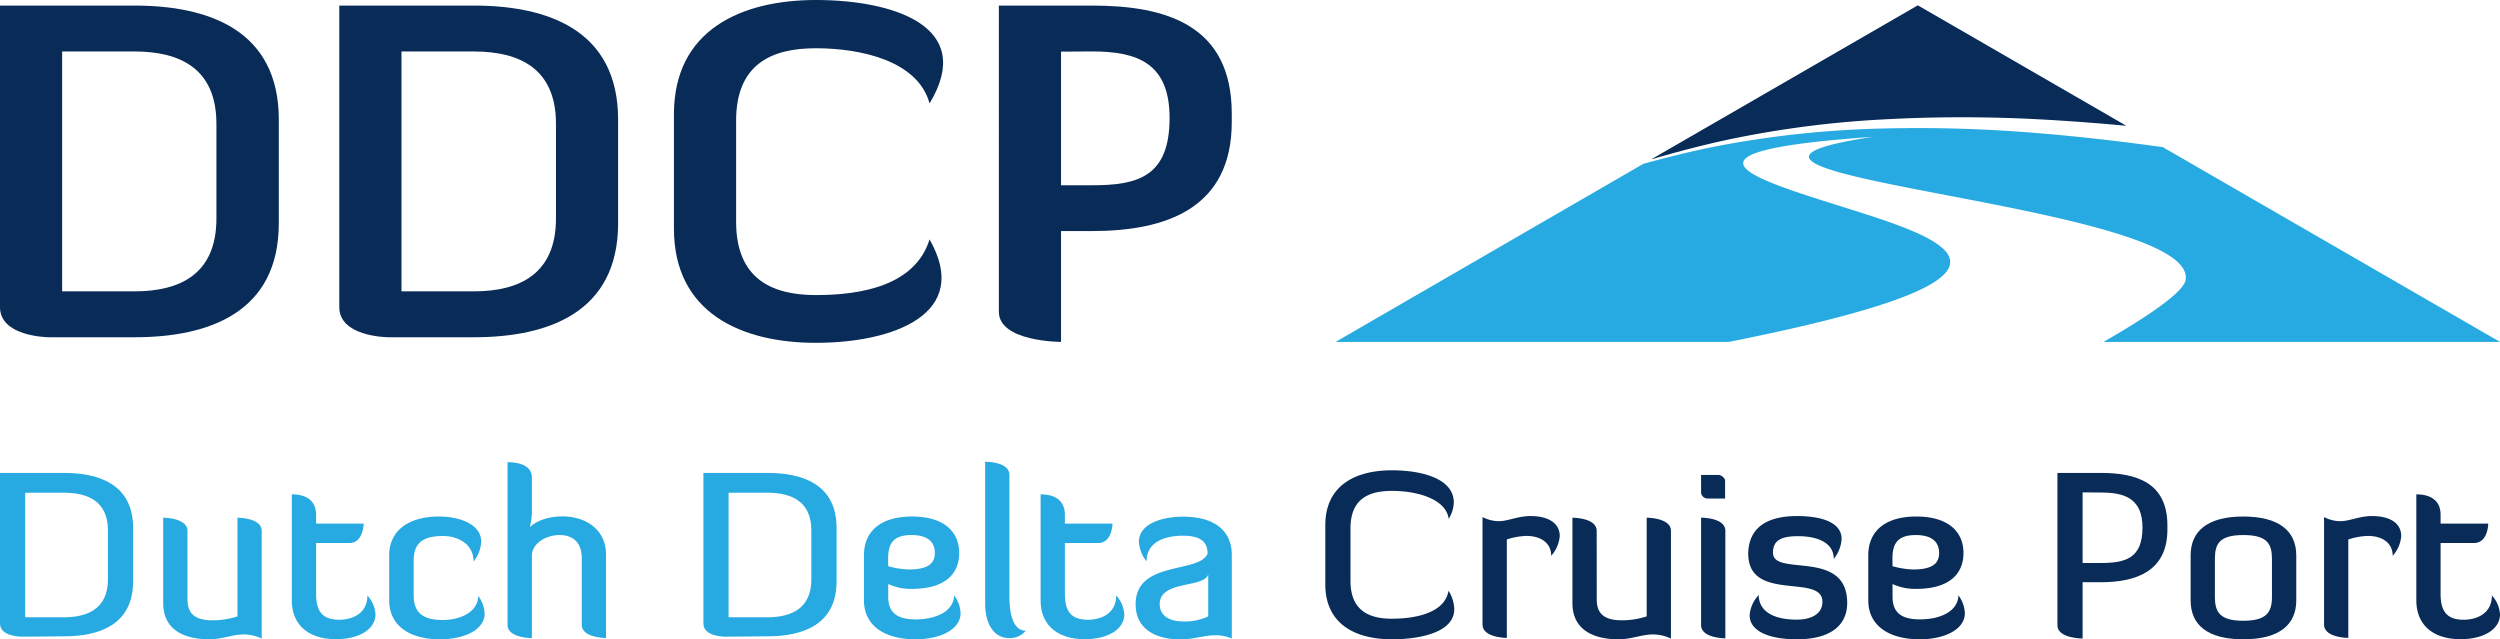
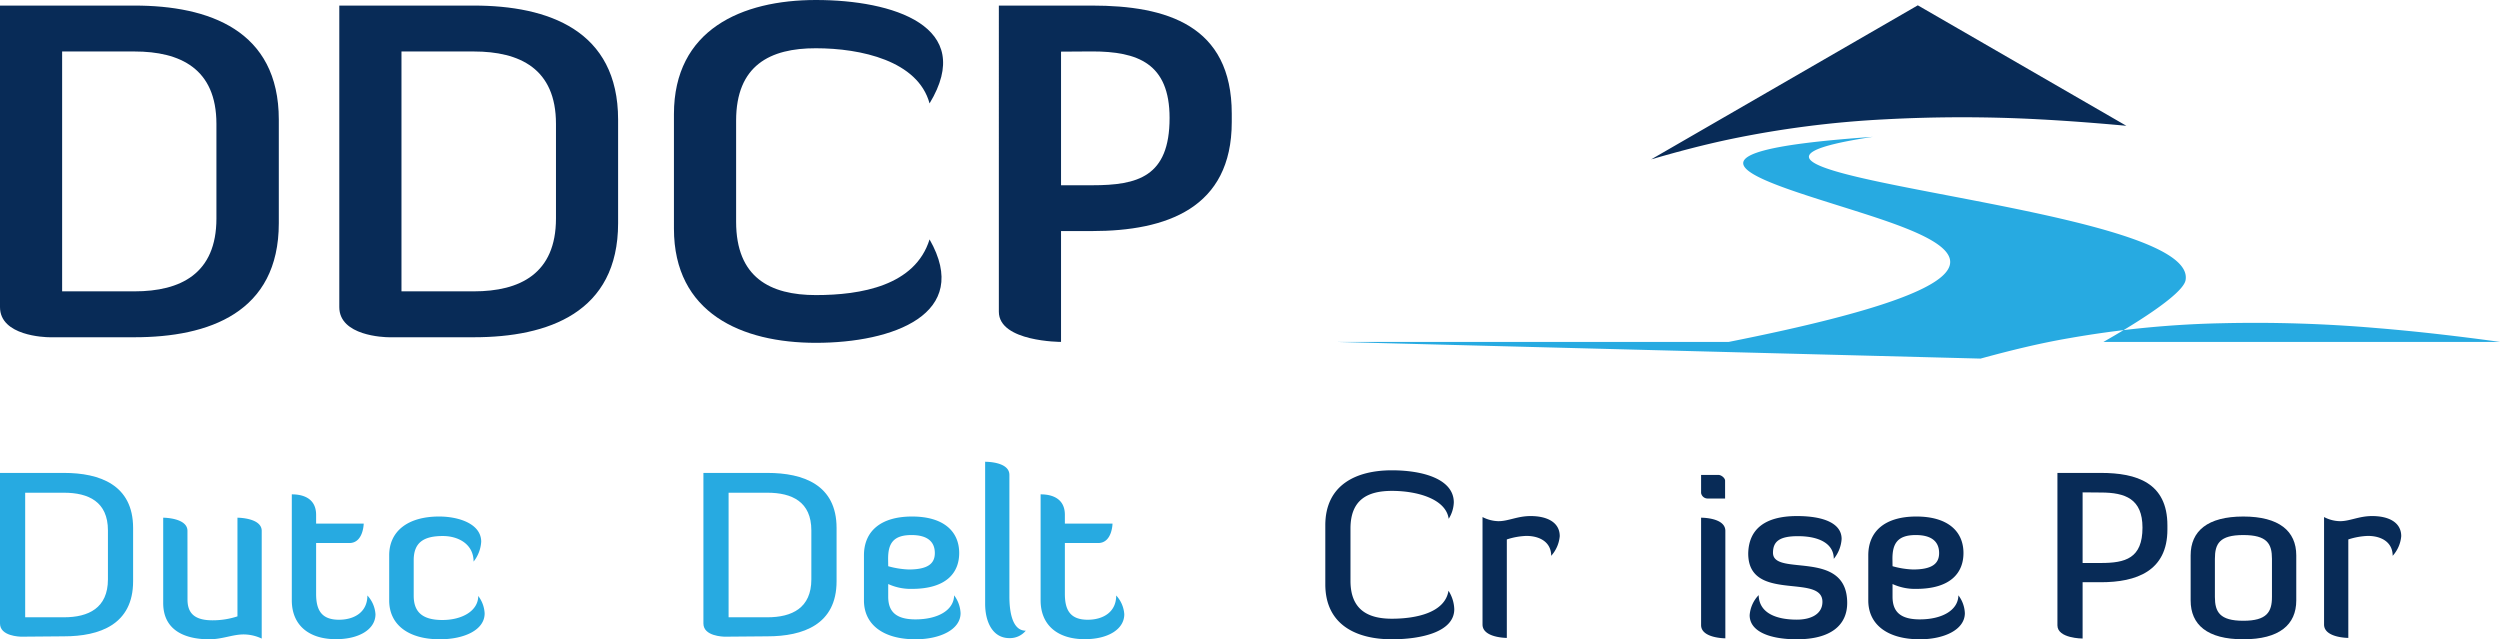
<svg xmlns="http://www.w3.org/2000/svg" id="Laag_1" data-name="Laag 1" viewBox="0 0 488.51 124.91">
  <defs>
    <style>.cls-1{fill:#082b57;}.cls-2{fill:#27aae1;}</style>
  </defs>
  <title>Logo</title>
  <path class="cls-1" d="M169,362.49c-.91,0-9.7-.26-9.7-5.89V297.68h26.29c14.5,0,28.19,4.8,28.19,22.29V340.2c0,17.49-13.69,22.29-28.19,22.29Zm2.44-55.84v46.87h14.15c9,0,16-3.45,16-14.24V320.79c0-10.78-7.07-14.14-16-14.14Z" transform="translate(-159.3 -296.59)" />
  <path class="cls-1" d="M235.3,362.49c-.91,0-9.7-.26-9.7-5.89V297.68h26.29c14.5,0,28.19,4.8,28.19,22.29V340.2c0,17.49-13.69,22.29-28.19,22.29Zm2.45-55.84v46.87h14.14c9,0,16.05-3.45,16.05-14.24V320.79c0-10.78-7.08-14.14-16.05-14.14Z" transform="translate(-159.3 -296.59)" />
  <path class="cls-1" d="M303.14,320.16v19.76c0,10.88,6.62,14.33,15.59,14.33,8.8,0,19.4-1.82,22.21-10.88,8.34,14.6-7.16,20.21-22.21,20.21-14.5,0-27.74-5.8-27.74-22.3V318.89c0-16.5,13.24-22.3,27.74-22.3,15,0,31.37,5.08,22.21,20.21-2.26-8.33-13.41-10.78-22.21-10.78C309.76,306,303.14,309.37,303.14,320.16Z" transform="translate(-159.3 -296.59)" />
  <path class="cls-1" d="M354.48,297.68H372.7c14.51,0,27.29,3.81,27.29,21.12v1.64c0,16.85-12.78,21.3-27.29,21.3h-6.07V363.4s-12.15,0-12.15-5.9Zm12.15,9v26.11h6.07c8.89,0,15.14-1.63,15.14-13.15,0-10.69-6.25-13-15.14-13Z" transform="translate(-159.3 -296.59)" />
  <path class="cls-1" d="M497.66,323.73a197,197,0,0,1,29.93-3.82,281.88,281.88,0,0,1,30.21,0c5.68.3,11.34.74,17,1.26l-40.75-23.54-52.12,30.11C487.11,326.22,492.35,324.84,497.66,323.73Z" transform="translate(-159.3 -296.59)" />
-   <path class="cls-2" d="M570.32,363.4h77.49l-65.89-38.06c-8.08-1.11-16.17-2.06-24.29-2.72a277.48,277.48,0,0,0-30-.93,195.19,195.19,0,0,0-29.84,2.91c-5.85,1-11.64,2.43-17.37,4L420.29,363.4h76.82c61.53-12.24,45-19.13,25.72-25.29s-41.16-11.75,2.43-14.78c-49.37,7.46,63.78,12.92,61.11,28C585.86,354.25,575.31,360.57,570.32,363.4Z" transform="translate(-159.3 -296.59)" />
+   <path class="cls-2" d="M570.32,363.4h77.49c-8.08-1.11-16.17-2.06-24.29-2.72a277.48,277.48,0,0,0-30-.93,195.19,195.19,0,0,0-29.84,2.91c-5.85,1-11.64,2.43-17.37,4L420.29,363.4h76.82c61.53-12.24,45-19.13,25.72-25.29s-41.16-11.75,2.43-14.78c-49.37,7.46,63.78,12.92,61.11,28C585.86,354.25,575.31,360.57,570.32,363.4Z" transform="translate(-159.3 -296.59)" />
  <path class="cls-2" d="M163.54,421c-.4,0-4.24-.09-4.24-2.57V389h12.51c6.95,0,13.5,2.31,13.5,10.75v10.43c0,8.45-6.55,10.75-13.5,10.75Zm.68-28.13v24.34h7.59c4.78,0,8.58-1.81,8.58-7.41v-9.57c0-5.6-3.8-7.36-8.58-7.36Z" transform="translate(-159.3 -296.59)" />
  <path class="cls-2" d="M195.94,413.74c0,2.57,1.26,4.06,4.88,4.06a15.47,15.47,0,0,0,4.88-.77V397.75s4.74,0,4.74,2.57v21.05a8.36,8.36,0,0,0-3.53-.81c-2.16,0-4.19.95-6.72.95-4.38,0-9-1.5-9-7.1V397.75s4.74,0,4.74,2.57Z" transform="translate(-159.3 -296.59)" />
  <path class="cls-2" d="M216.32,393.19c1,0,4.75.09,4.75,4v1.71h9.3s-.05,3.8-2.8,3.8h-6.5v9.93c0,3.12,1,5.06,4.47,5.06,2.89,0,5.55-1.4,5.55-4.74a6,6,0,0,1,1.58,3.66c0,2.93-3.16,4.88-7.72,4.88-5.38,0-8.63-2.81-8.63-7.59Z" transform="translate(-159.3 -296.59)" />
  <path class="cls-2" d="M254,416.45c0,3.25-4,5.06-8.76,5.06-6.09,0-9.89-2.81-9.89-7.59v-8.81c0-4.74,3.66-7.59,9.76-7.59,3.79,0,8.22,1.4,8.22,4.93a6.92,6.92,0,0,1-1.49,3.88c0-3.43-3-5-6-5-3.75,0-5.7,1.26-5.7,4.74V413c0,3.2,1.72,4.74,5.61,4.74s7-1.81,7-4.7A6.11,6.11,0,0,1,254,416.45Z" transform="translate(-159.3 -296.59)" />
-   <path class="cls-2" d="M263.23,421.28s-4.75,0-4.75-2.58V386.91c.45,0,4.75-.09,4.75,3v6.28a12.7,12.7,0,0,1-.41,3.44s1.85-2.13,6.41-2.13,8.49,2.58,8.49,7.46v16.3s-4.74,0-4.74-2.58V405.65c0-3.16-1.85-4.51-4.34-4.51-2.71,0-5.41,1.67-5.41,4.06Z" transform="translate(-159.3 -296.59)" />
  <path class="cls-2" d="M301,421c-.41,0-4.25-.09-4.25-2.57V389h12.51c7,0,13.51,2.31,13.51,10.75v10.43c0,8.45-6.55,10.75-13.51,10.75Zm.67-28.13v24.34h7.59c4.79,0,8.58-1.81,8.58-7.41v-9.57c0-5.6-3.79-7.36-8.58-7.36Z" transform="translate(-159.3 -296.59)" />
  <path class="cls-2" d="M347,416.4c0,3.21-4,5.11-8.81,5.11-6.27,0-10.07-2.85-10.07-7.59v-8.81c0-4.74,3.3-7.59,9.4-7.59s9.21,2.85,9.21,7.14c0,3.75-2.39,7-9.26,7a10.52,10.52,0,0,1-4.61-.95v2.48c0,2.93,1.54,4.43,5.33,4.43,4.34,0,7.5-1.77,7.55-4.7A6.24,6.24,0,0,1,347,416.4Zm-14.14-9.17a16.91,16.91,0,0,0,4,.64c3.8,0,5.11-1.18,5.11-3.21s-1.22-3.52-4.56-3.52c-3.62,0-4.57,1.71-4.57,4.65Z" transform="translate(-159.3 -296.59)" />
  <path class="cls-2" d="M351.8,386.82c.27,0,4.74,0,4.74,2.57V413.1c0,2.58.4,6.73,3.2,6.73a4,4,0,0,1-3.2,1.45c-3.25,0-4.74-3.12-4.74-6.73Z" transform="translate(-159.3 -296.59)" />
  <path class="cls-2" d="M362.64,393.19c1,0,4.74.09,4.74,4v1.71h9.31s-.05,3.8-2.8,3.8h-6.51v9.93c0,3.12,1,5.06,4.47,5.06,2.89,0,5.56-1.4,5.56-4.74a6,6,0,0,1,1.58,3.66c0,2.93-3.16,4.88-7.72,4.88-5.38,0-8.63-2.81-8.63-7.59Z" transform="translate(-159.3 -296.59)" />
-   <path class="cls-2" d="M395.26,404.8c0-2-.95-3.53-4.79-3.53-4,0-7.13,1.49-7.13,5a6.56,6.56,0,0,1-1.49-3.84c0-3.52,4.6-4.88,8.62-4.88,6.19,0,9.53,2.76,9.53,7.5v16.31a7.8,7.8,0,0,0-3.25-.64c-2.17,0-4.25.82-6.78.82-4.38,0-8.76-1.72-8.76-6.87C381.21,406.06,393.54,408.72,395.26,404.8Zm.13,4.06c-.94,2.71-9.48,1.08-9.48,5.78,0,2,1.49,3.39,4.74,3.39a10.64,10.64,0,0,0,4.74-1Z" transform="translate(-159.3 -296.59)" />
  <path class="cls-1" d="M423.19,399.87v10.21c0,5.6,3.34,7.41,8.08,7.41s10.39-1.18,11.07-5.47a7.09,7.09,0,0,1,1.13,3.61c0,4.43-6.42,5.88-12.2,5.88-6.91,0-13-2.81-13-10.75V399.24c0-7.95,6.09-10.75,13-10.75,6.1,0,12.11,1.72,12.11,6.28a6.44,6.44,0,0,1-1,3.2c-.54-3.92-6.23-5.46-11.07-5.46S423.19,394.27,423.19,399.87Z" transform="translate(-159.3 -296.59)" />
  <path class="cls-1" d="M453.74,402v19.24s-4.75,0-4.75-2.62v-21a7,7,0,0,0,3.12.81c1.94,0,3.7-1,6.28-1,3.16,0,5.69,1.18,5.69,3.93a6.61,6.61,0,0,1-1.67,3.84c0-2.66-2.22-3.89-4.84-3.89A13.65,13.65,0,0,0,453.74,402Z" transform="translate(-159.3 -296.59)" />
-   <path class="cls-1" d="M471.31,413.74c0,2.57,1.27,4.06,4.88,4.06a15.47,15.47,0,0,0,4.88-.77V397.75s4.74,0,4.74,2.57v21.05a8.34,8.34,0,0,0-3.52-.81c-2.17,0-4.2.95-6.73.95-4.38,0-9-1.5-9-7.1V397.75s4.74,0,4.74,2.57Z" transform="translate(-159.3 -296.59)" />
  <path class="cls-1" d="M491.7,389.39h3.38c.55,0,1.31.59,1.31,1.13V394h-3.34a1.29,1.29,0,0,1-1.35-1.08Zm0,8.36c.18,0,4.74,0,4.74,2.57v21s-4.74,0-4.74-2.58Z" transform="translate(-159.3 -296.59)" />
  <path class="cls-1" d="M510.45,397.43c5.14,0,8.71,1.4,8.71,4.47a6.82,6.82,0,0,1-1.53,3.89c0-2.94-2.81-4.43-7-4.43-3.57,0-4.88,1-4.88,3.25,0,4.75,14.5-.86,14.5,9.8,0,4.34-3.21,7.1-9.84,7.1-5.34,0-9.22-1.54-9.22-4.7a6.31,6.31,0,0,1,1.76-3.93c.09,3.57,3.53,4.79,7.46,4.79,2.84,0,5-1.13,5-3.48,0-5.65-14.5.22-14.5-9.44C501,399.92,504.26,397.43,510.45,397.43Z" transform="translate(-159.3 -296.59)" />
  <path class="cls-1" d="M543.24,416.4c0,3.21-4,5.11-8.8,5.11-6.28,0-10.07-2.85-10.07-7.59v-8.81c0-4.74,3.29-7.59,9.39-7.59s9.21,2.85,9.21,7.14c0,3.75-2.39,7-9.26,7a10.48,10.48,0,0,1-4.6-.95v2.48c0,2.93,1.53,4.43,5.33,4.43,4.33,0,7.49-1.77,7.54-4.7A6.16,6.16,0,0,1,543.24,416.4Zm-14.13-9.17a16.7,16.7,0,0,0,4,.64c3.79,0,5.1-1.18,5.1-3.21s-1.22-3.52-4.56-3.52c-3.61,0-4.56,1.71-4.56,4.65Z" transform="translate(-159.3 -296.59)" />
  <path class="cls-1" d="M561.33,389h8.49c6.95,0,13,1.9,13,10.25v.82c0,8.13-6.1,10.29-13,10.29h-3.57v11s-4.92,0-4.92-2.57Zm4.92,3.8V406.6h3.57c4.79,0,8.13-.9,8.13-6.91,0-5.6-3.34-6.86-8.13-6.86Z" transform="translate(-159.3 -296.59)" />
  <path class="cls-1" d="M608,413.92c0,4.74-3.3,7.59-10.35,7.59s-10.29-2.85-10.29-7.59v-8.81c0-4.74,3.29-7.59,10.29-7.59S608,400.37,608,405.11Zm-4.75-8.13c0-2.94-.94-4.65-5.6-4.65s-5.55,1.71-5.55,4.65v7.45c0,2.93.95,4.65,5.55,4.65s5.6-1.72,5.6-4.65Z" transform="translate(-159.3 -296.59)" />
  <path class="cls-1" d="M618.17,402v19.24s-4.74,0-4.74-2.62v-21a6.89,6.89,0,0,0,3.12.81c1.94,0,3.7-1,6.28-1,3.16,0,5.68,1.18,5.68,3.93a6.55,6.55,0,0,1-1.67,3.84c0-2.66-2.21-3.89-4.83-3.89A13.77,13.77,0,0,0,618.17,402Z" transform="translate(-159.3 -296.59)" />
-   <path class="cls-1" d="M631.46,393.19c1,0,4.74.09,4.74,4v1.71h9.31s0,3.8-2.8,3.8H636.2v9.93c0,3.12,1,5.06,4.47,5.06,2.89,0,5.56-1.4,5.56-4.74a6,6,0,0,1,1.58,3.66c0,2.93-3.16,4.88-7.72,4.88-5.38,0-8.63-2.81-8.63-7.59Z" transform="translate(-159.3 -296.59)" />
</svg>